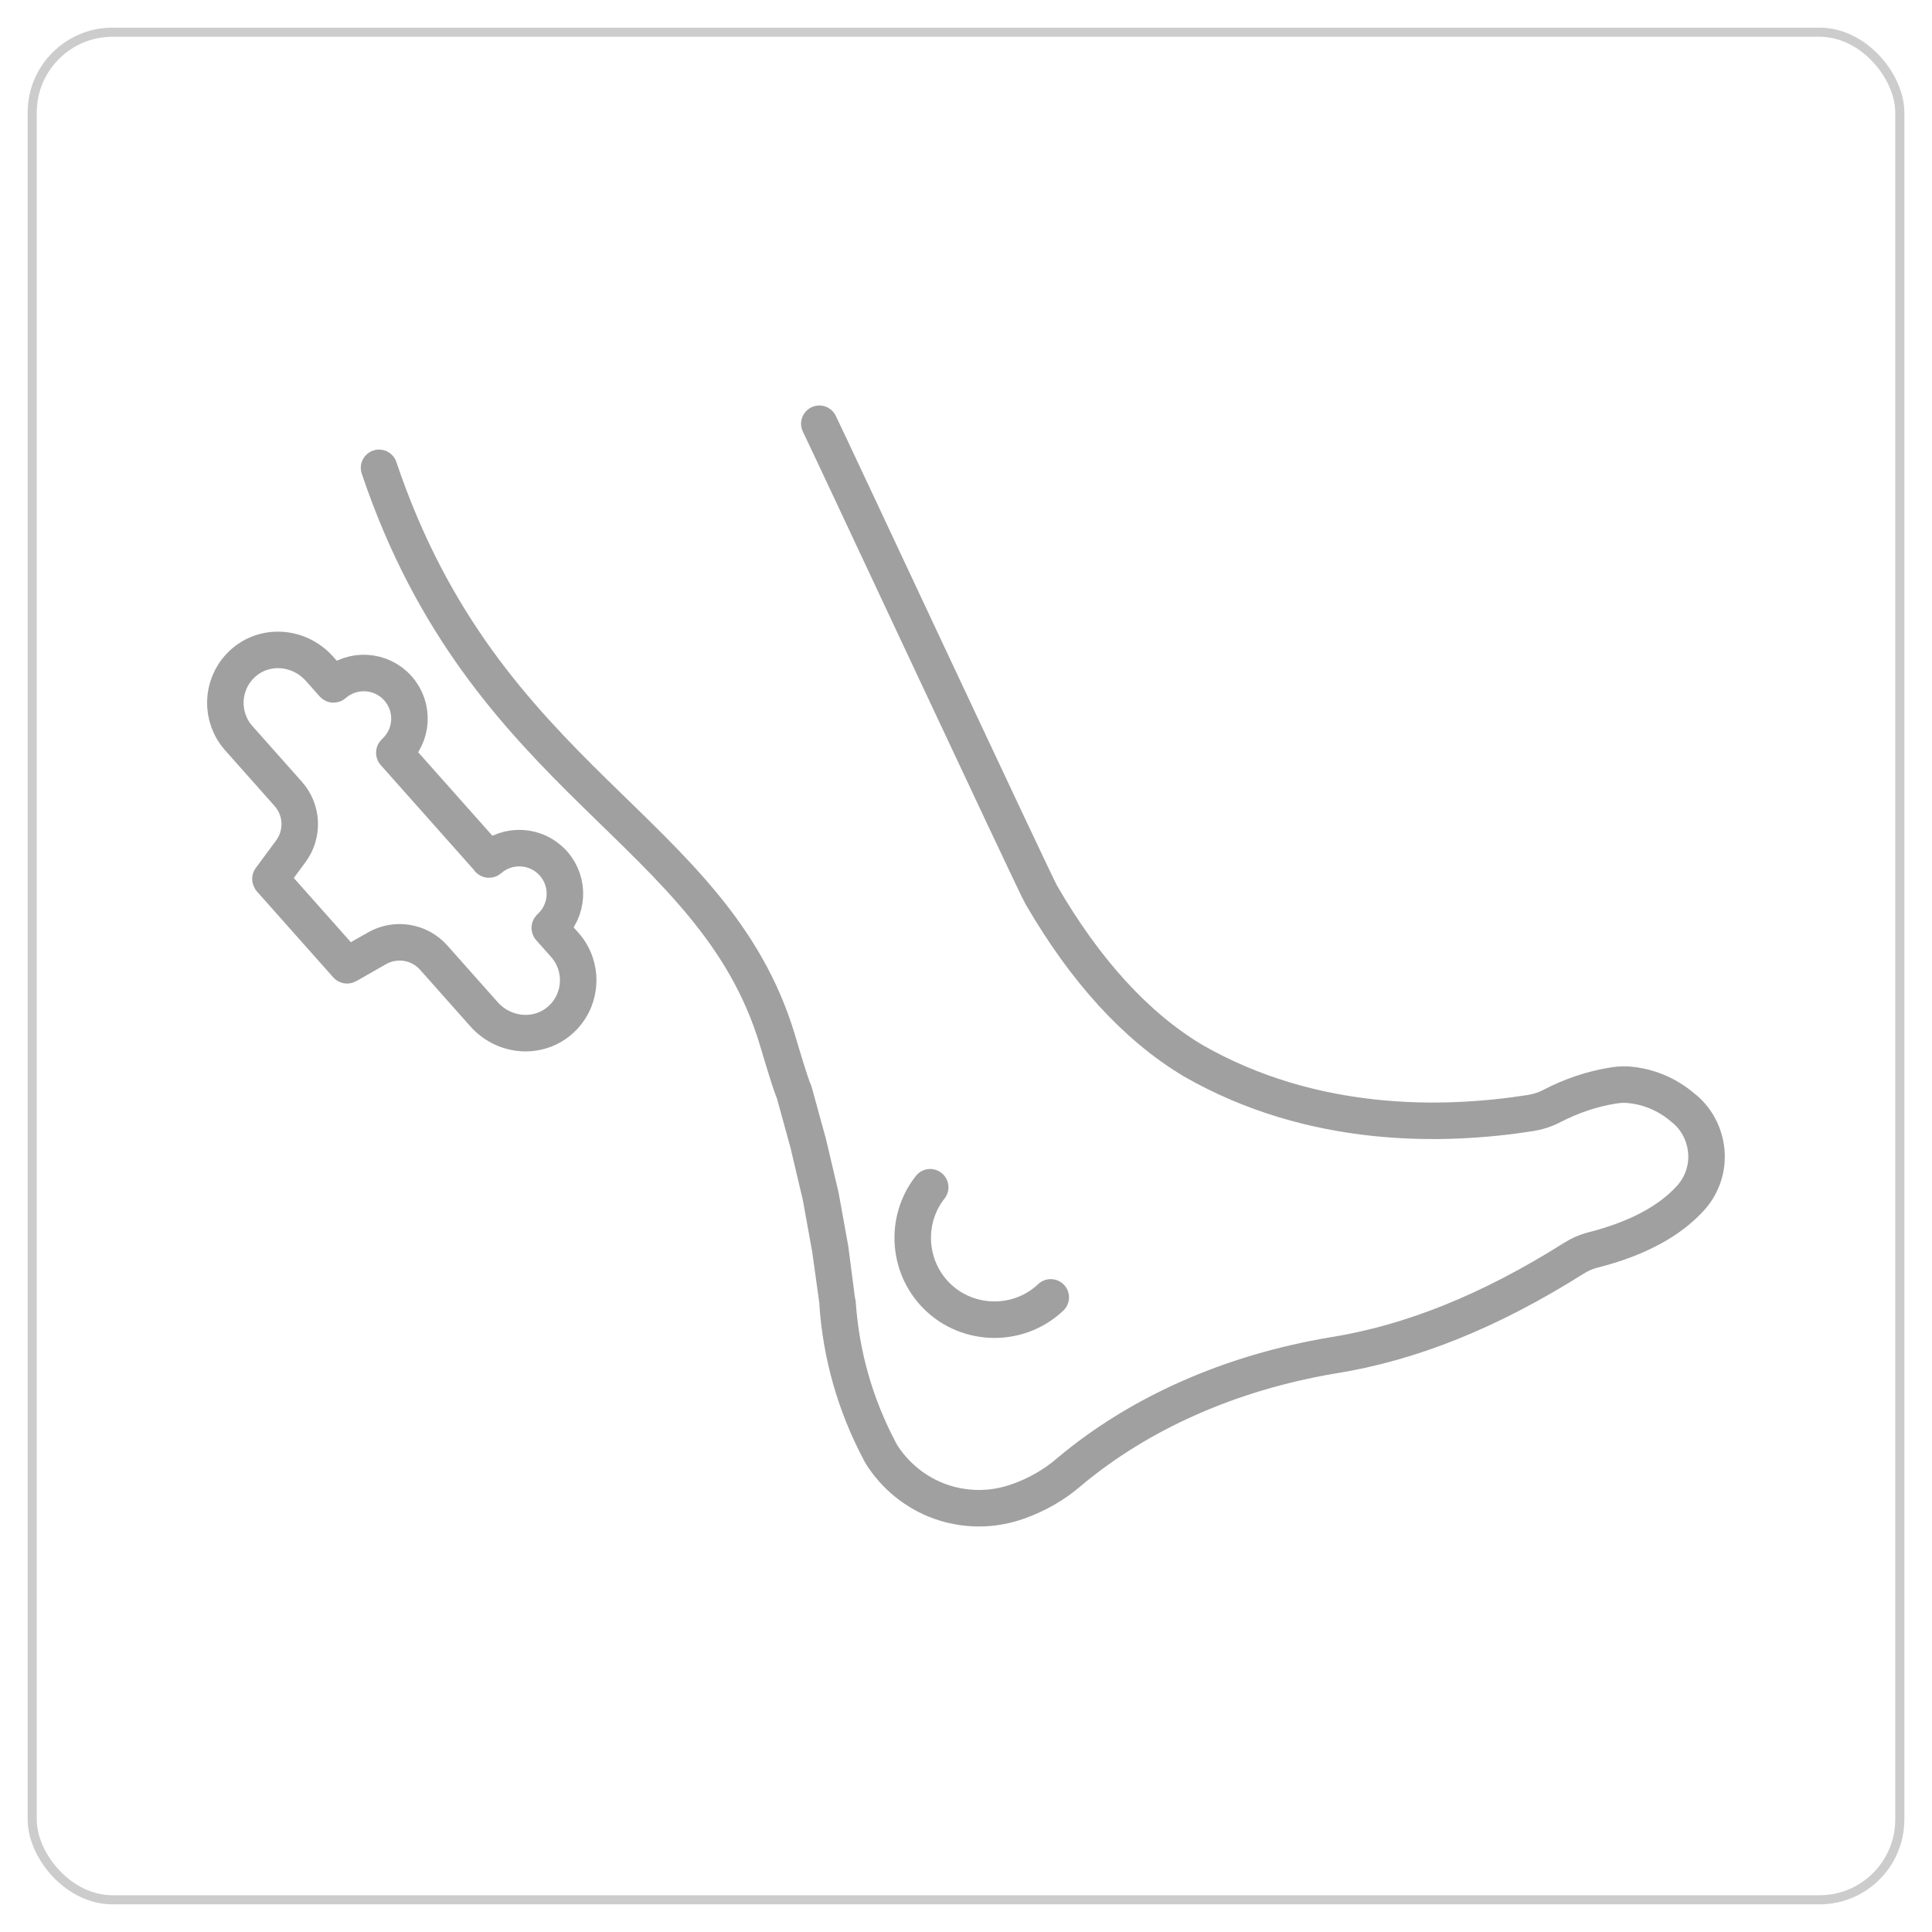
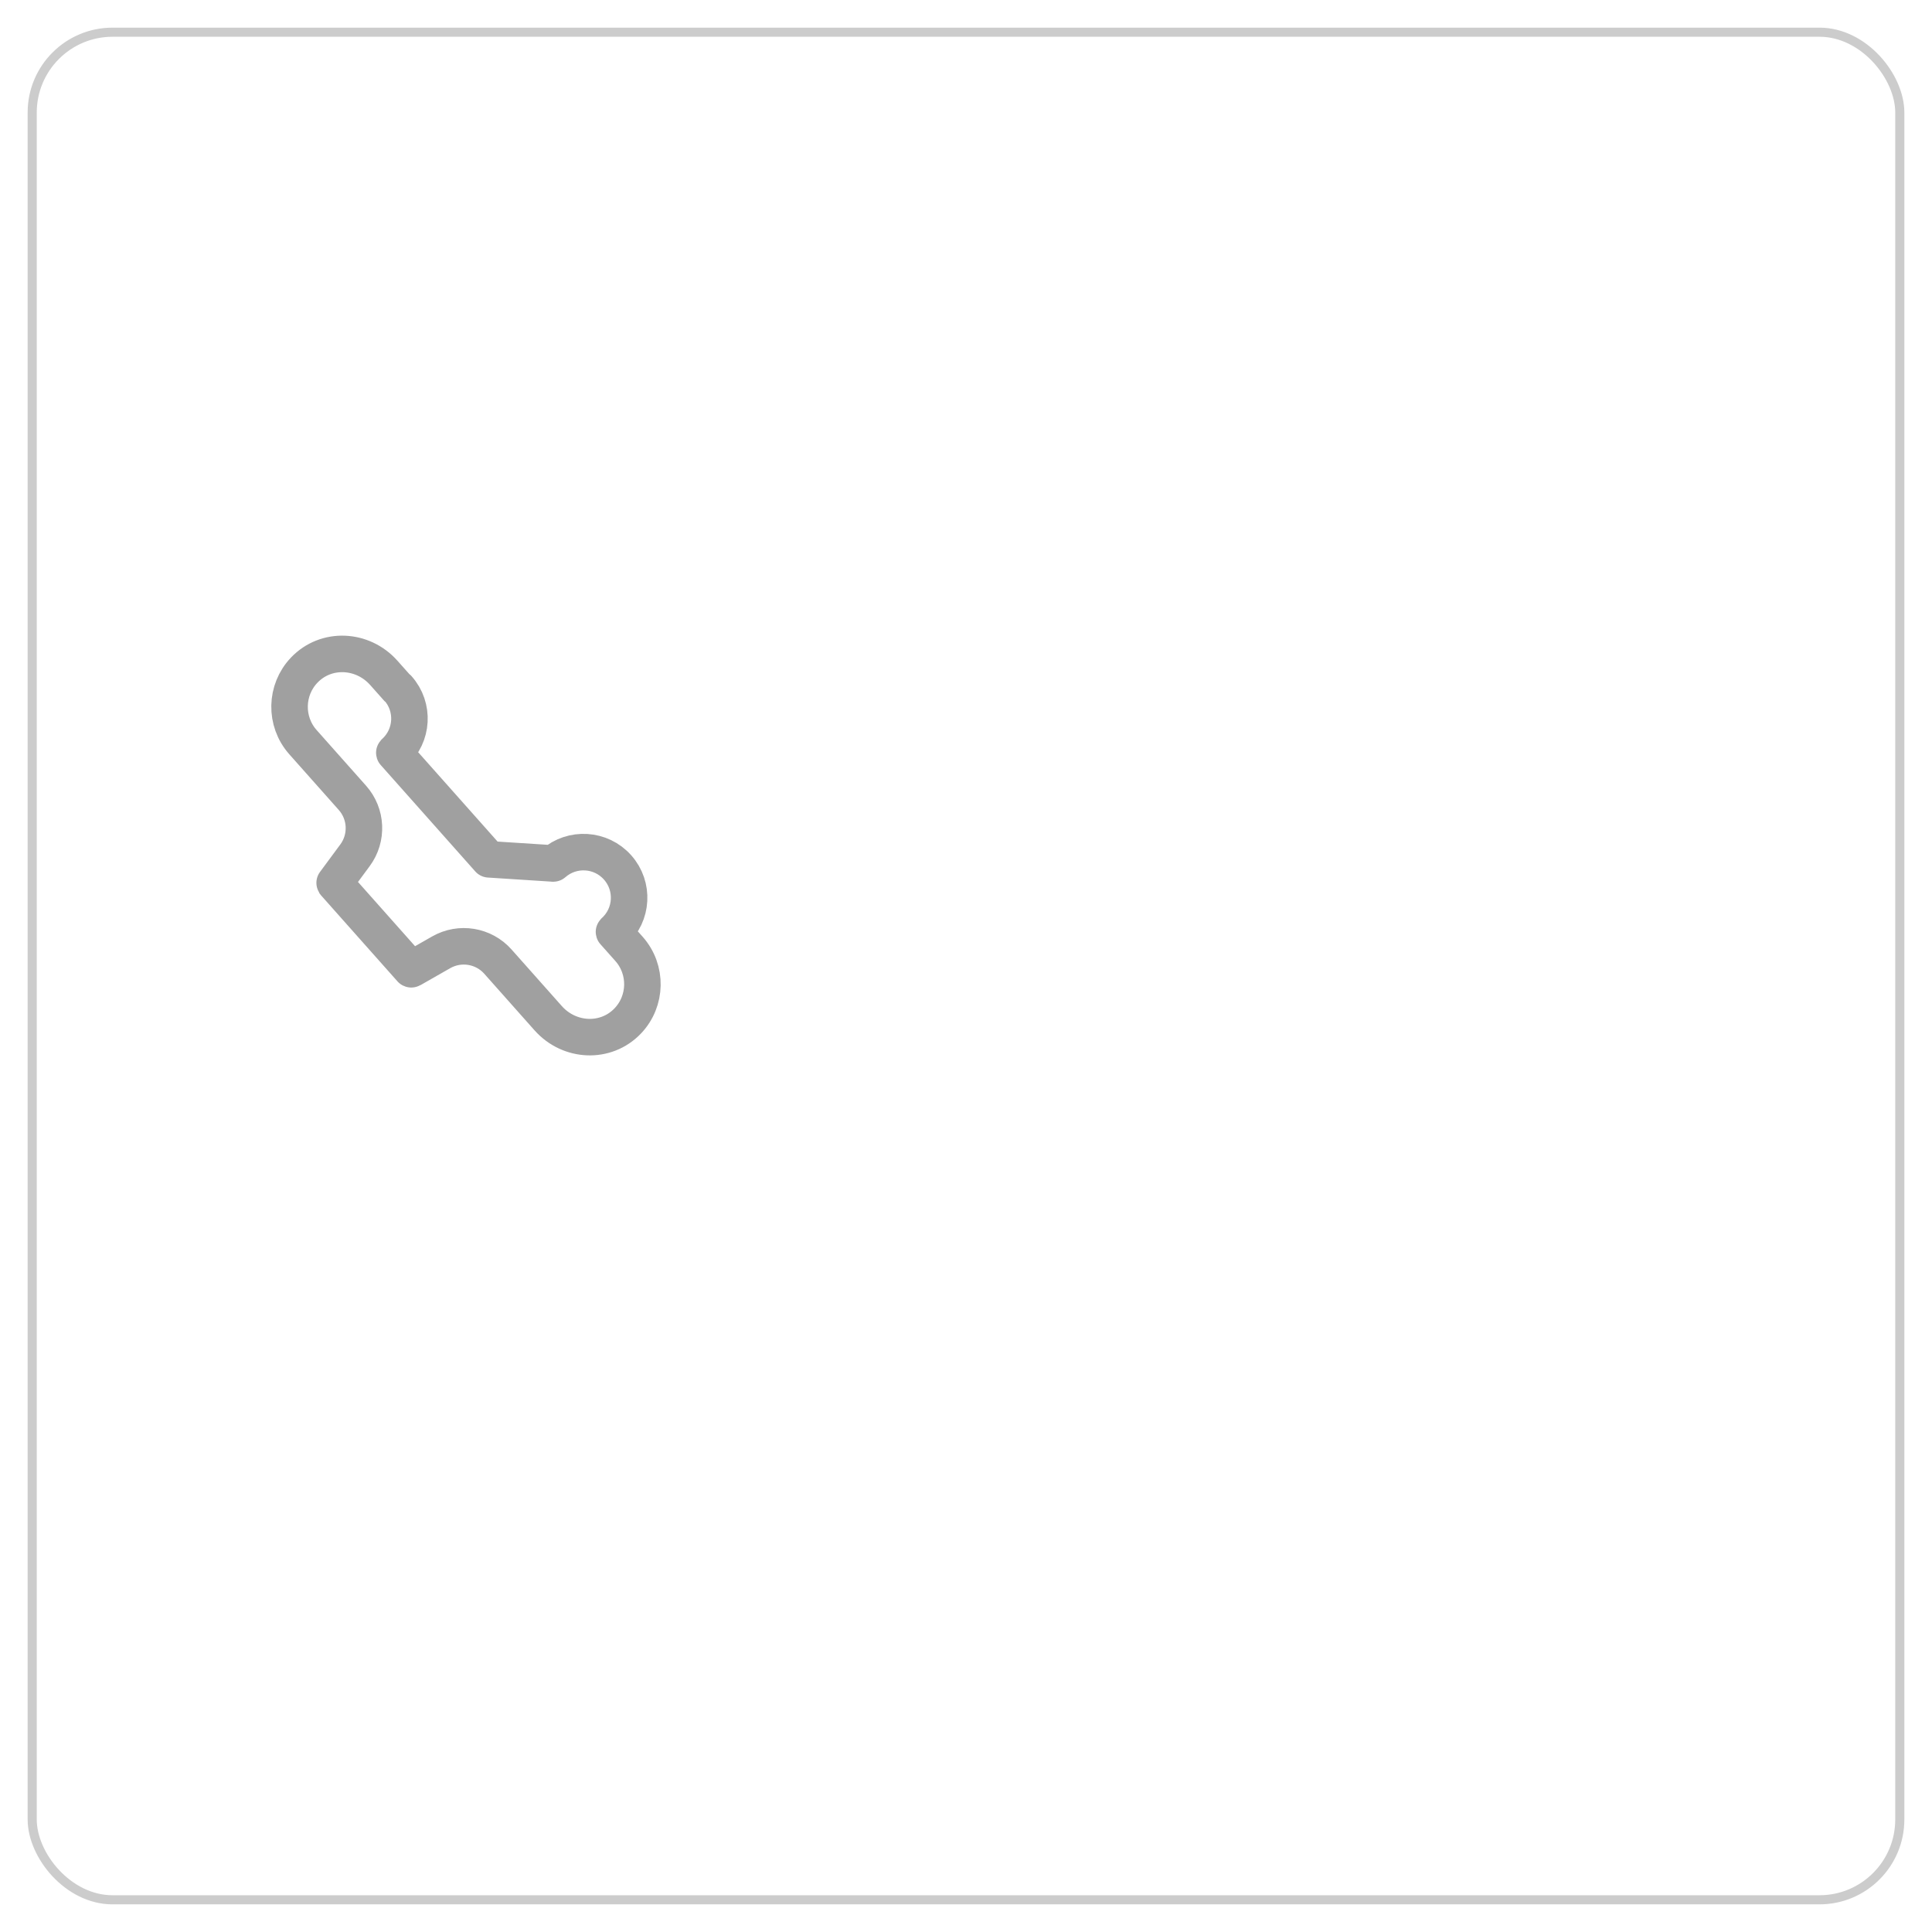
<svg xmlns="http://www.w3.org/2000/svg" id="Layer_1" viewBox="0 0 600 600">
  <rect x="10" y="10" width="580" height="580" rx="24.95" ry="24.95" style="fill:none; stroke:#ccc; stroke-miterlimit:10; stroke-width:2.83px;" />
-   <path d="M288.88,368.71c-8.21,10.41-6.97,25.57,2.82,34.51,5.15,4.71,11.81,6.89,18.36,6.59,5.89-.28,11.7-2.58,16.26-6.9" style="fill:none; stroke:#a0a0a0; stroke-linecap:round; stroke-linejoin:round; stroke-width:11.34px;" />
-   <path d="M117.72,145.29c33.06,98.23,103.9,111.45,123.73,177.73,4.72,15.9,5.13,15.98,5.13,15.98l4.41,16.04,3.87,16.39,2.97,16.41s2.26,16.81,2.27,16.84c1.11,16.18,5.51,31.63,13.1,45.96.12.26.25.52.4.77,4.26,6.9,10.8,12.2,18.44,14.92,4.4,1.56,9.06,2.24,13.68,2.02,3.38-.16,6.75-.81,10.05-1.94,6.09-2.09,11.76-5.34,16.41-9.41,21.86-18.29,50.12-30.76,81.72-36.07,24.33-3.88,48.81-13.74,74.83-30.14,1.93-1.22,3.88-2.07,5.95-2.59,13.7-3.47,23.98-8.98,30.56-16.39,3.53-4.01,5.21-9.34,4.63-14.65-.58-5.33-3.26-10.14-7.36-13.26-4.8-4.12-10.87-6.62-17.11-7.04-1.81-.12-3.31.09-4.58.29-6.41,1.03-12.78,3.17-18.95,6.37-2,1.05-4.25,1.78-6.49,2.13-27.37,4.31-67.77,4.99-104.83-16.24-17.61-10.52-33.46-27.83-47.21-51.57-2.11-3.63-66.88-142.31-68.89-146.24" style="fill:none; stroke:#a0a0a0; stroke-linecap:round; stroke-linejoin:round; stroke-width:11.34px;" />
-   <path d="M151.84,266.87l-29.37-33.05s-.03-.09,0-.12c5.79-5.21,6.29-14.12,1.11-19.94s-14.09-6.37-19.94-1.24c-.04.03-.09.03-.12,0l-4.28-4.81c-6.56-7.38-17.91-7.97-24.72-.82-5.86,6.16-6.11,15.89-.37,22.36l15.36,17.29c4.45,5.01,4.78,12.45.8,17.84l-6.32,8.55s-.02.08,0,.11l23.74,26.72s.08.04.11.02l9.23-5.27c5.82-3.32,13.17-2.12,17.62,2.89l15.62,17.58c6.56,7.38,17.91,7.97,24.72.82,5.86-6.16,6.11-15.89.37-22.36l-4.65-5.23s-.03-.09,0-.12c5.79-5.21,6.29-14.12,1.11-19.94-5.18-5.83-14.09-6.37-19.94-1.24-.04.03-.09.03-.12,0Z" style="fill:none; stroke:#a0a0a0; stroke-linecap:round; stroke-linejoin:round; stroke-width:11.34px;" />
+   <path d="M151.84,266.87l-29.37-33.05s-.03-.09,0-.12c5.79-5.21,6.29-14.12,1.11-19.94c-.04.03-.09.03-.12,0l-4.28-4.81c-6.56-7.38-17.91-7.97-24.72-.82-5.86,6.16-6.11,15.89-.37,22.36l15.36,17.29c4.45,5.01,4.78,12.45.8,17.84l-6.32,8.55s-.02.08,0,.11l23.74,26.72s.08.04.11.02l9.23-5.27c5.82-3.32,13.17-2.12,17.62,2.89l15.62,17.58c6.56,7.38,17.91,7.97,24.72.82,5.86-6.16,6.11-15.89.37-22.36l-4.65-5.23s-.03-.09,0-.12c5.79-5.21,6.29-14.12,1.11-19.94-5.18-5.83-14.09-6.37-19.94-1.24-.04.03-.09.03-.12,0Z" style="fill:none; stroke:#a0a0a0; stroke-linecap:round; stroke-linejoin:round; stroke-width:11.34px;" />
</svg>